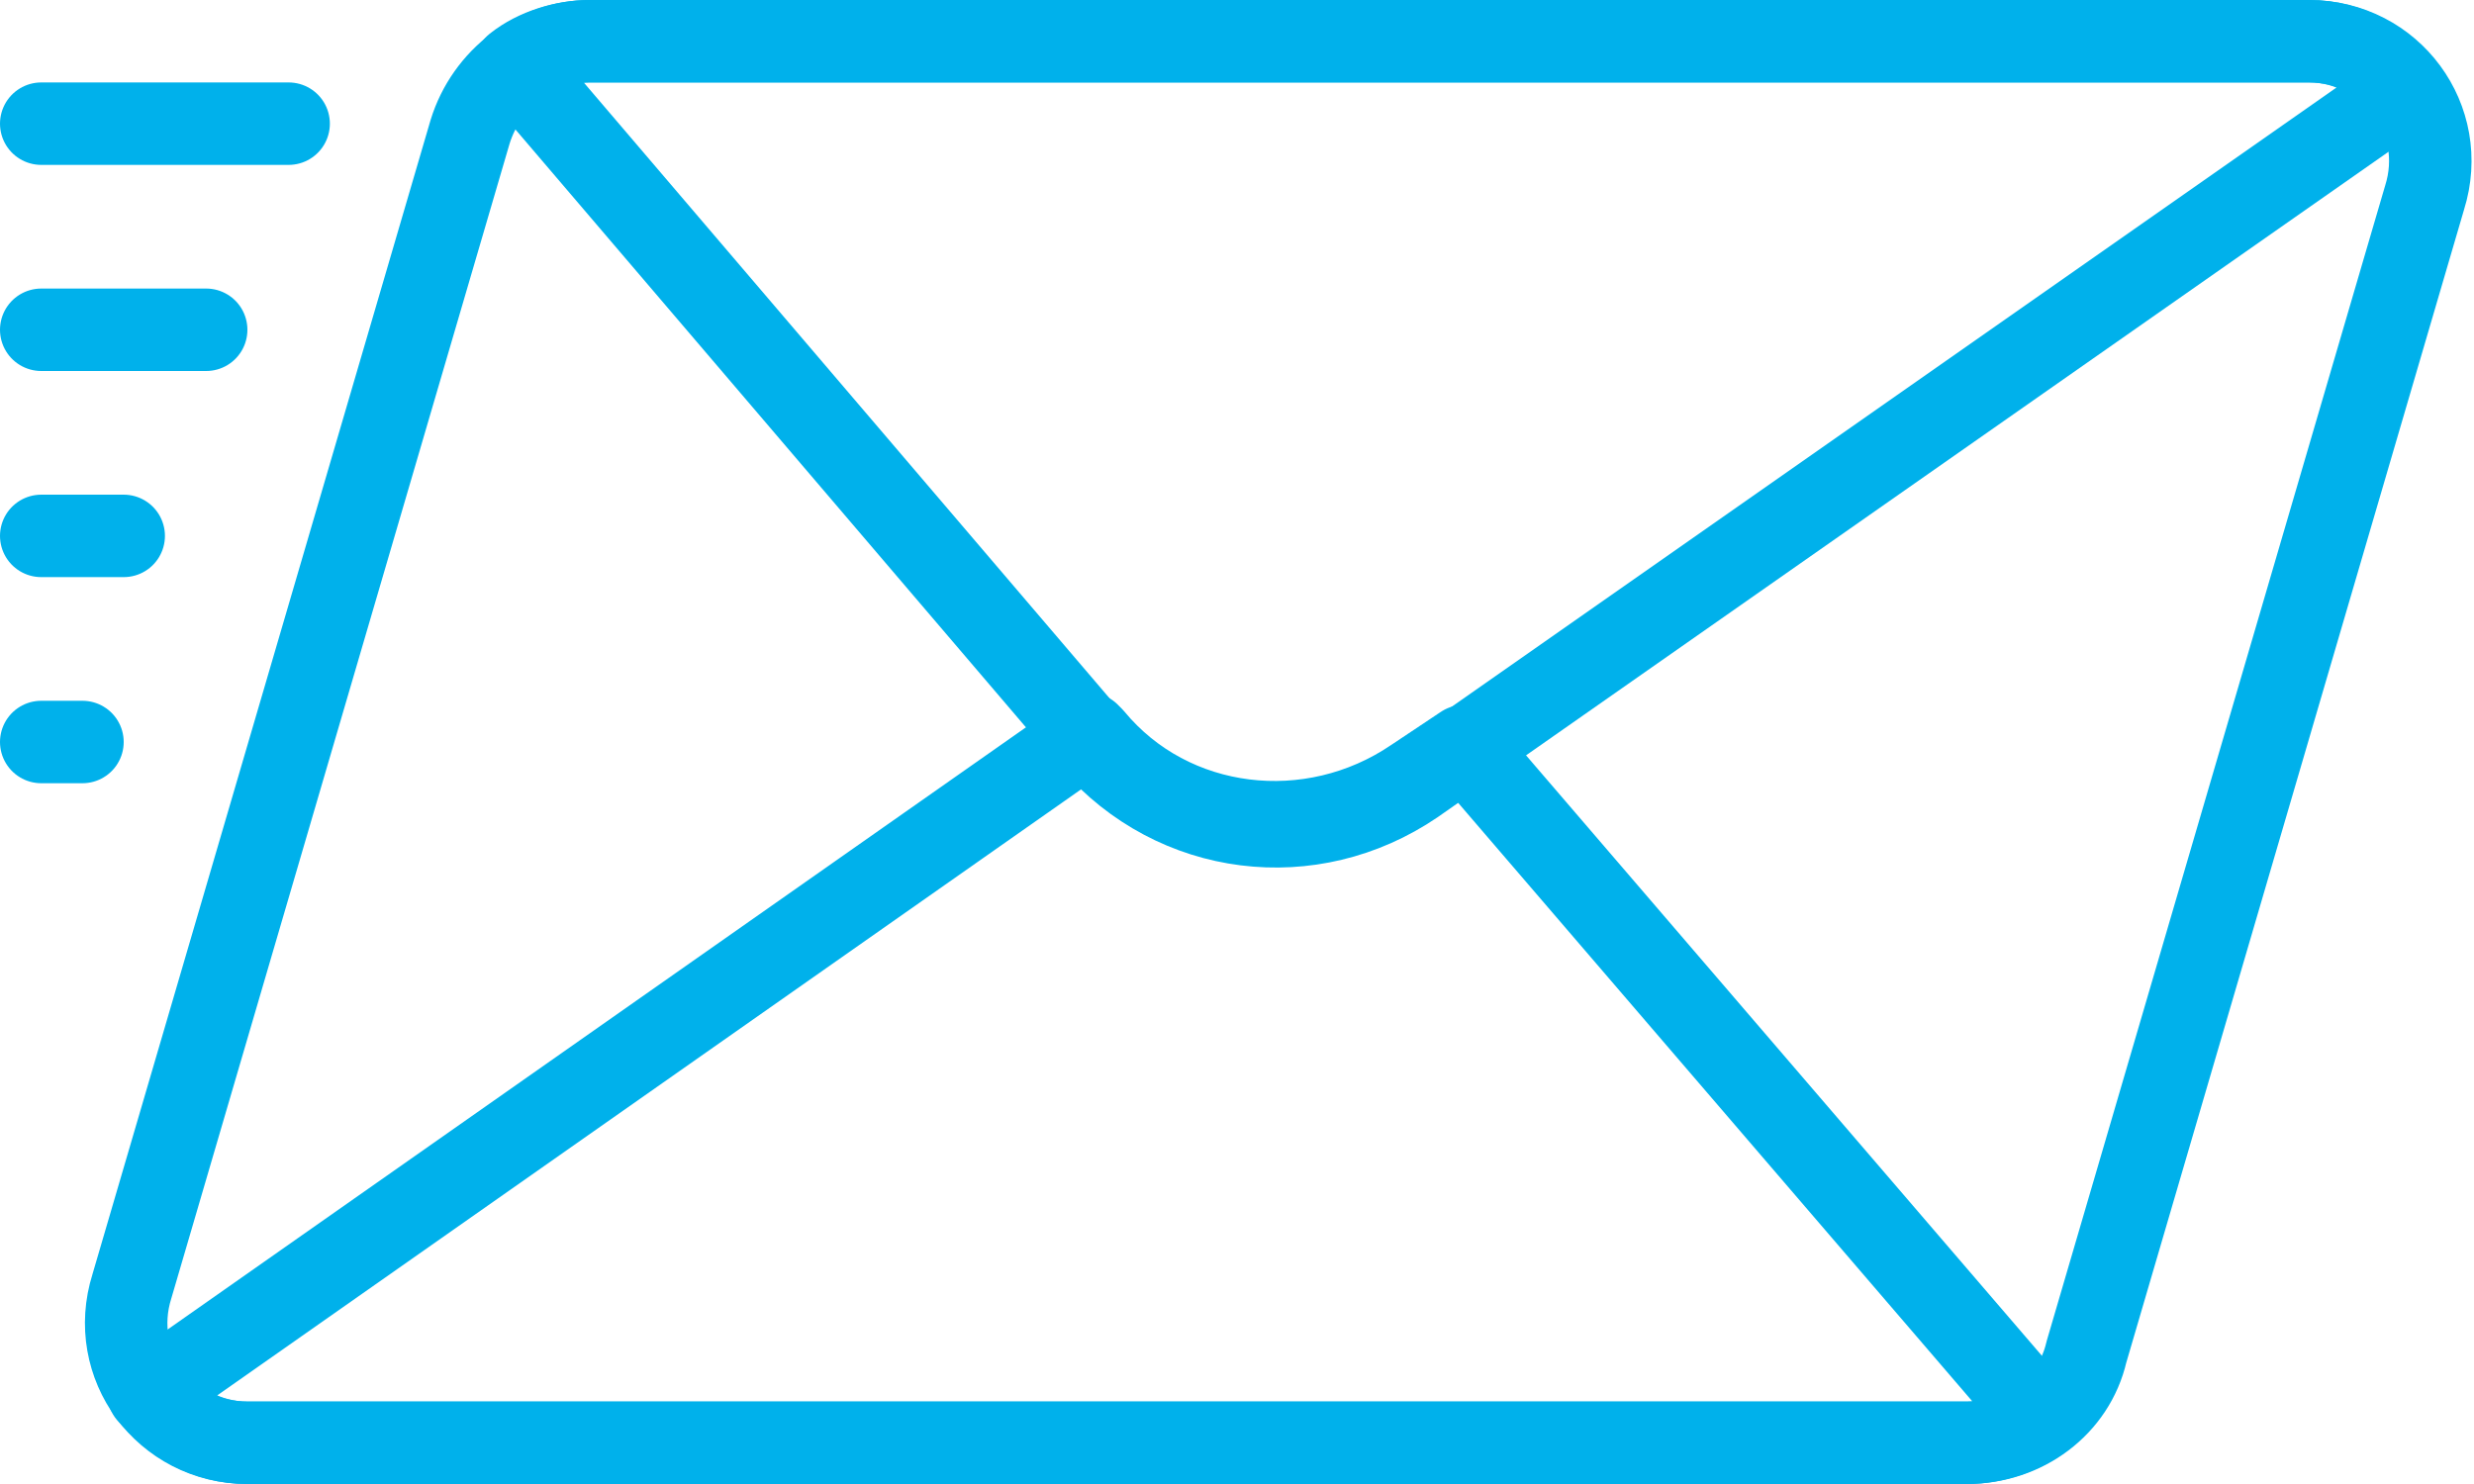
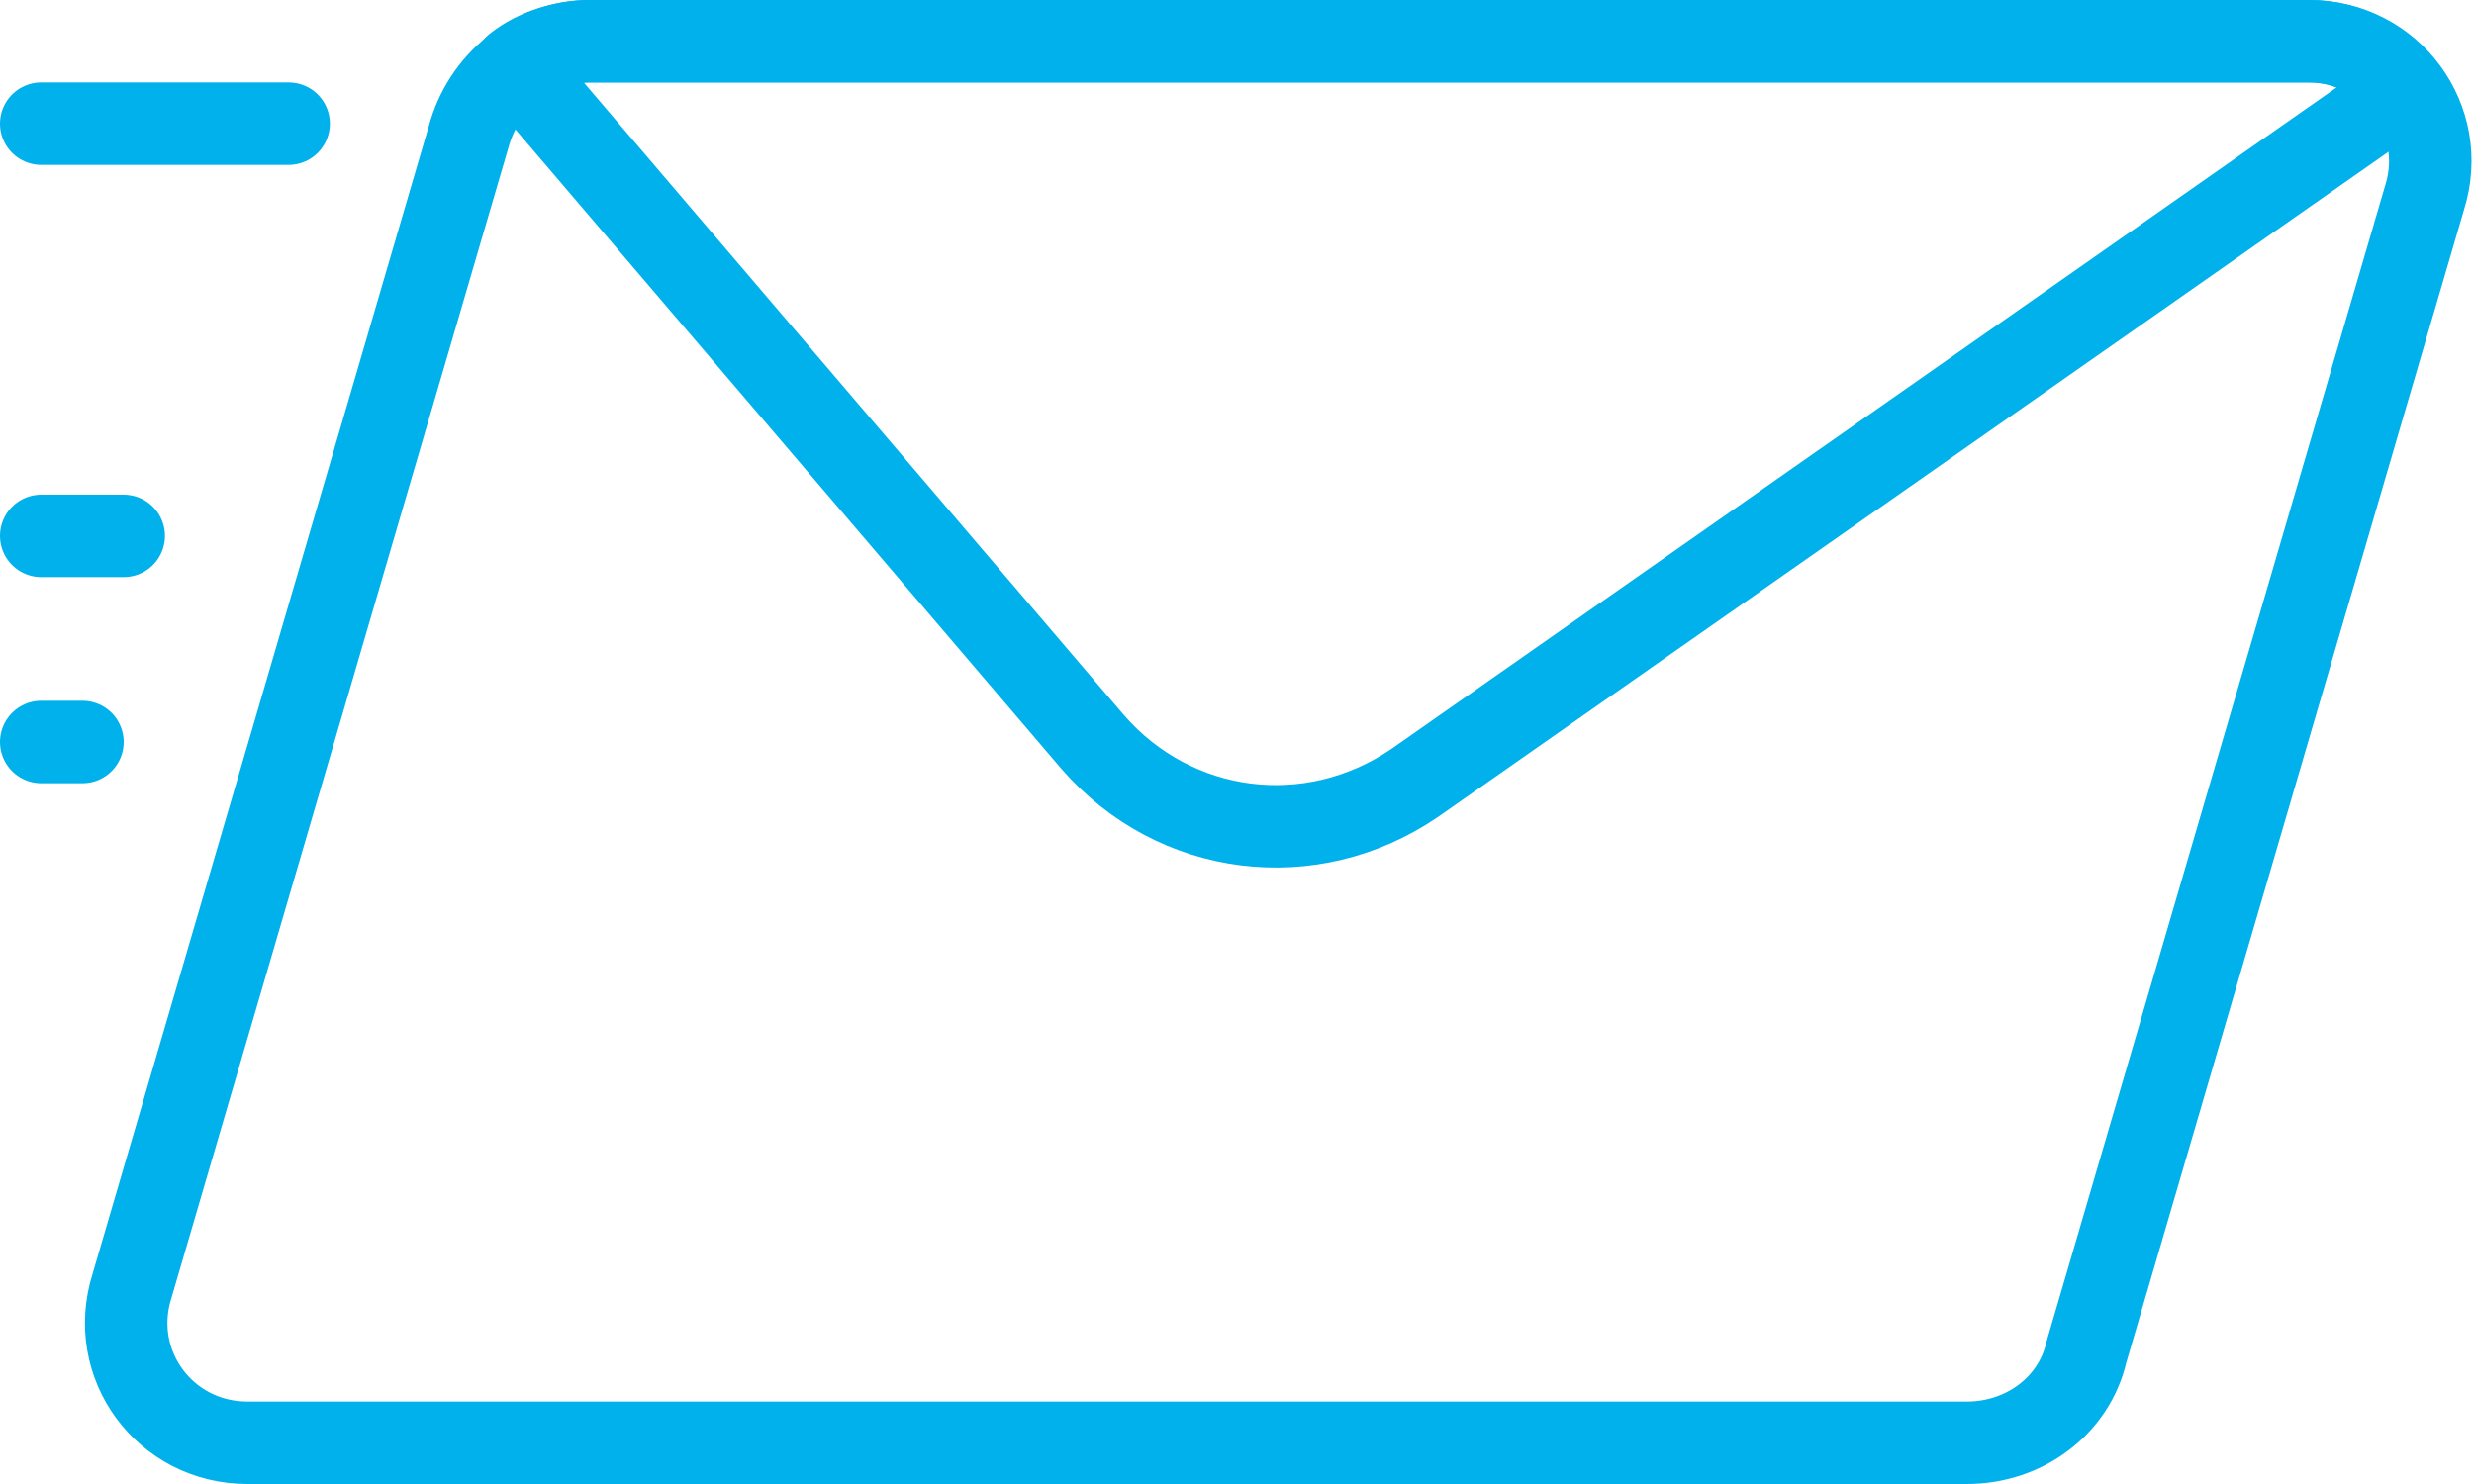
<svg xmlns="http://www.w3.org/2000/svg" version="1.1" id="Ebene_1" x="0px" y="0px" viewBox="0 0 60 36" style="enable-background:new 0 0 60 36;" xml:space="preserve" width="160" height="96">
  <style type="text/css">
	.st0{fill:none;stroke:#00B1EB;stroke-width:2;stroke-linecap:round;stroke-linejoin:round;}
</style>
  <title>27 -Send Mail- (mail, message, letter, envelope)</title>
  <desc>Created with Sketch.</desc>
  <g id="Page-1">
    <g id="Icons" transform="translate(-835, -578)">
      <g id="_x32_7--Send-Mail--_x28_mail_x2C_-message_x2C_-letter_x2C_-envelope_x29_" transform="translate(836, 579)">
-         <path id="Stroke-467" class="st0" d="M49.6,31.8l8.2-28C58.4,1.9,57,0,55,0H13.3c-1.3,0-2.5,0.9-2.9,2.2l-8.2,28     C1.6,32.1,3,34,5,34h41.7C48.1,34,49.3,33.1,49.6,31.8z" />
+         <path id="Stroke-467" class="st0" d="M49.6,31.8l8.2-28C58.4,1.9,57,0,55,0H13.3c-1.3,0-2.5,0.9-2.9,2.2l-8.2,28     C1.6,32.1,3,34,5,34h41.7C48.1,34,49.3,33.1,49.6,31.8" />
        <path id="Stroke-1189" class="st0" d="M25.5,17c2,2.3,5.3,2.7,7.8,1l24-16.8C56.8,0.5,56,0,55,0H13.3c-0.6,0-1.3,0.2-1.8,0.6     L25.5,17z" />
-         <path id="Stroke-1190" class="st0" d="M34.5,17.1l-1.2,0.8c-2.5,1.7-5.9,1.3-7.8-1l-0.1-0.1l-22.8,16C3.2,33.5,4,34,5,34h41.7     c0.6,0,1.3-0.2,1.8-0.6L34.5,17.1z" />
        <path id="Stroke-1191" class="st0" d="M0,2h6" />
-         <path id="Stroke-1192" class="st0" d="M0,7h4" />
        <path id="Stroke-1193" class="st0" d="M0,12h2" />
        <path id="Stroke-1194" class="st0" d="M1,17H0" />
      </g>
    </g>
  </g>
</svg>